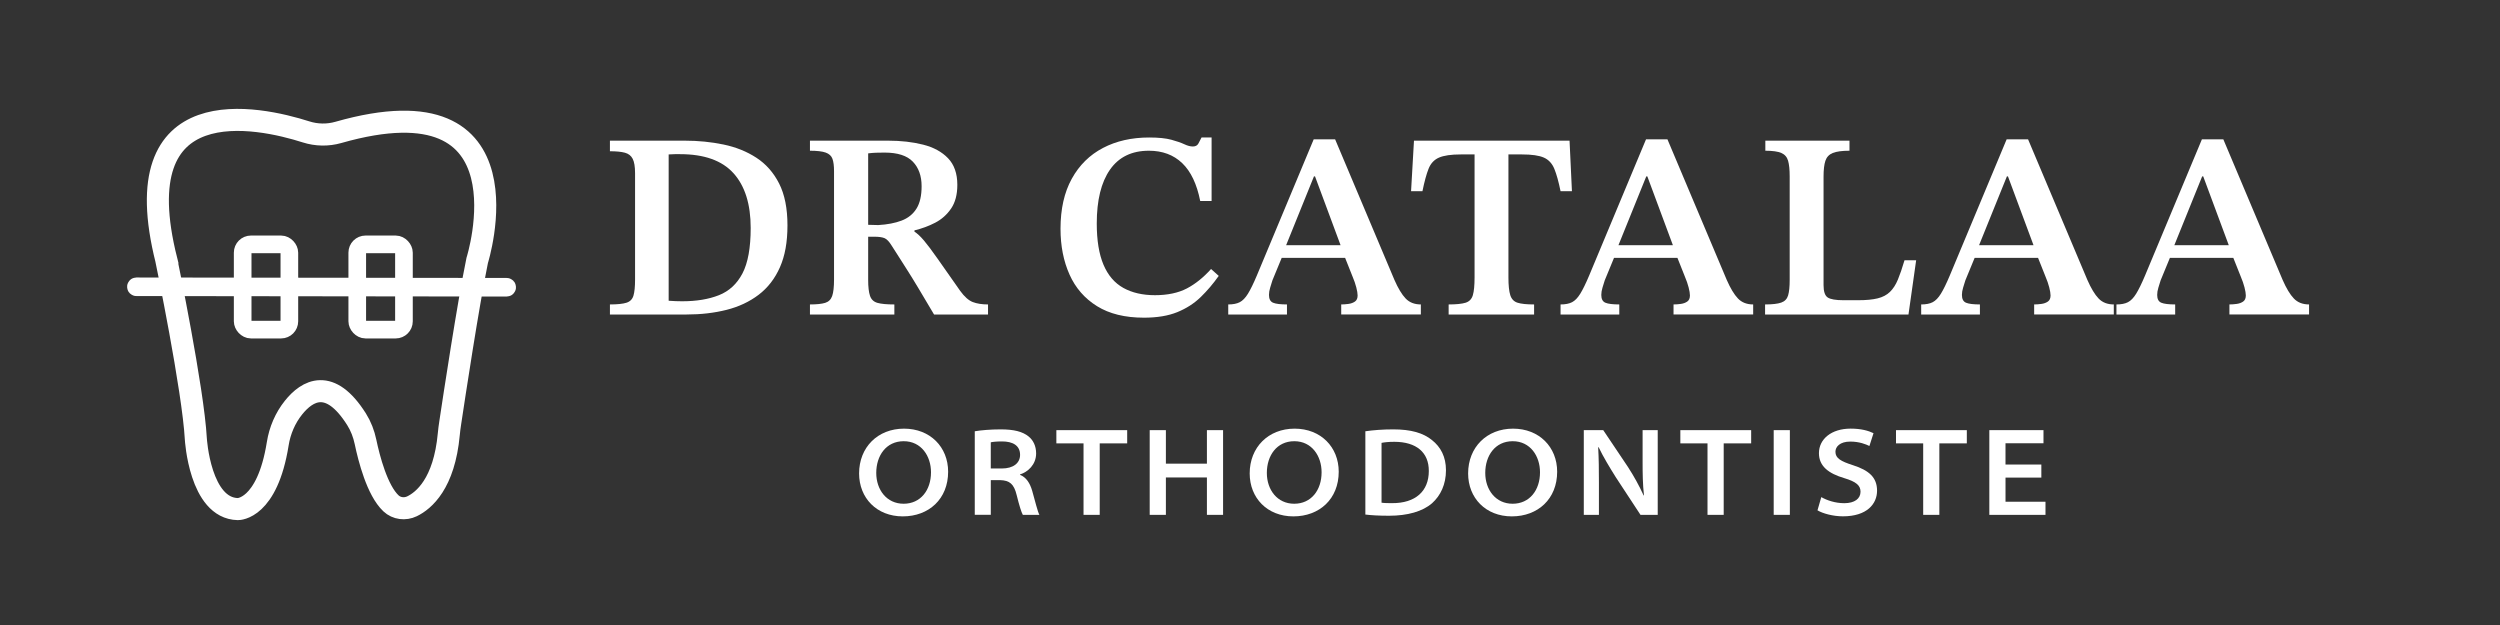
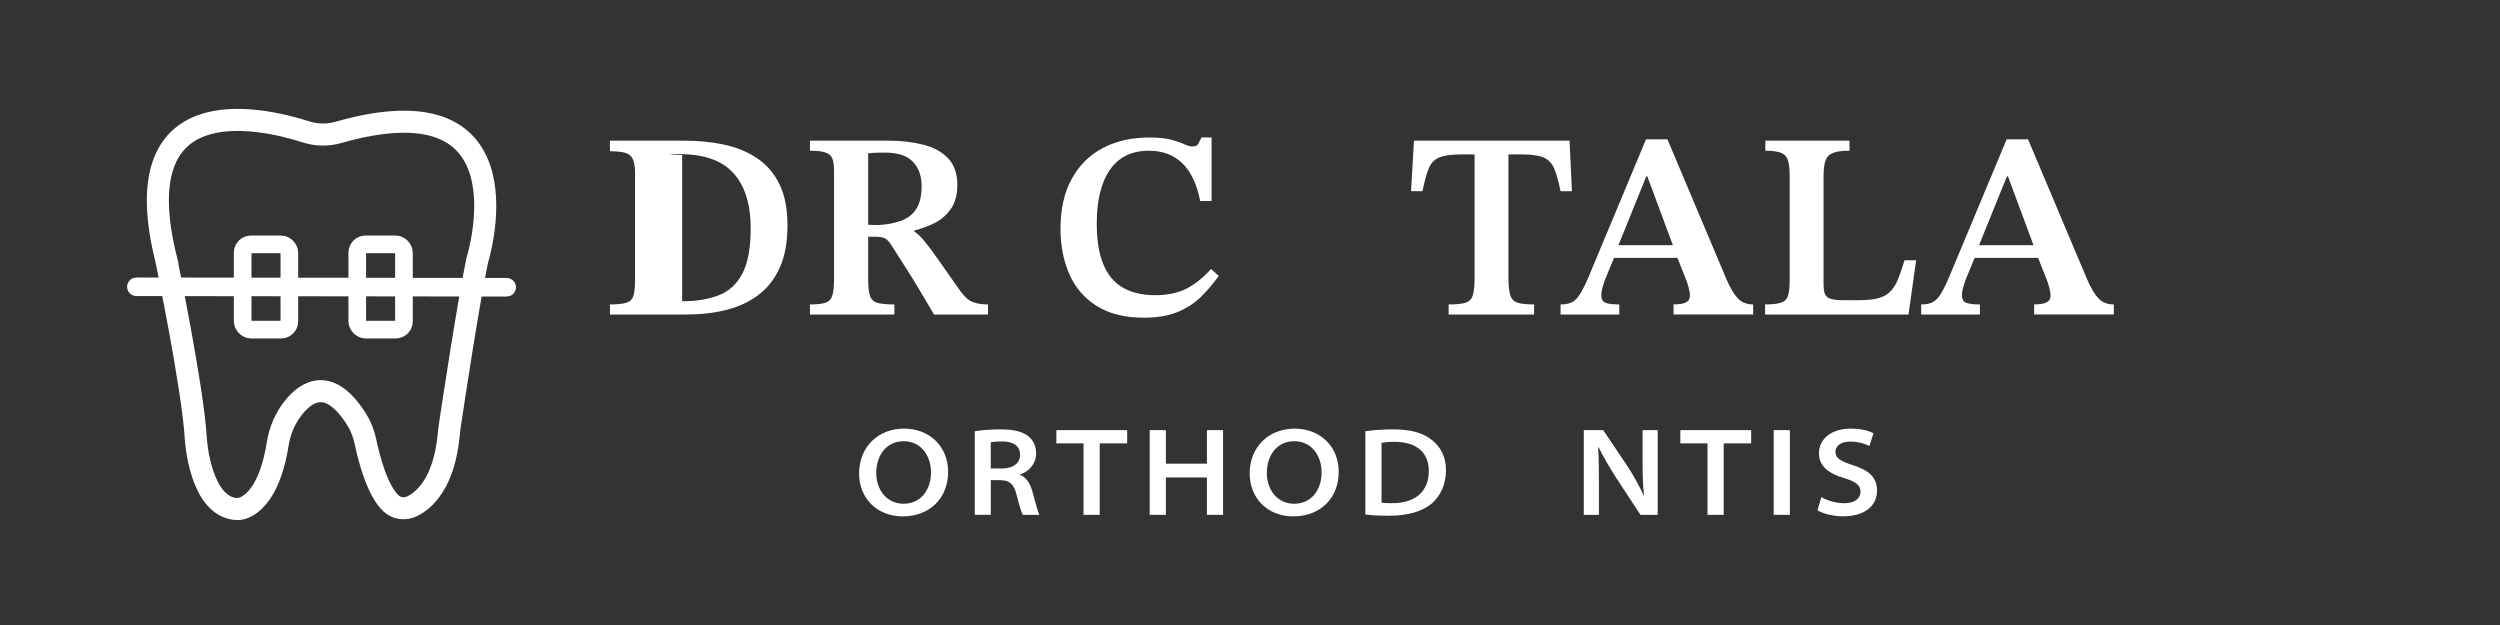
<svg xmlns="http://www.w3.org/2000/svg" id="Calque_1" version="1.1" viewBox="0 0 1133.86 283.46">
  <rect x="0" y="0" width="1133.86" height="283.46" fill="#333333" stroke="none" />
  <defs>
    <style>
      .st0 {
        stroke-width: 8px;
      }

      .st0, .st1 {
        fill: none;
        stroke: #fff;
        stroke-miterlimit: 10;
      }

      .st1 {
        stroke-width: 10px;
      }

      .st2 {
        fill: #fff;
      }
    </style>
  </defs>
  <g>
-     <path class="st2" d="M311.43,142.64h-34.8v-4.56c3.36,0,5.86-.26,7.5-.78,1.64-.52,2.7-1.6,3.18-3.24.48-1.64.72-4.06.72-7.26v-48.24c0-2.96-.36-5.14-1.08-6.54-.72-1.4-1.9-2.32-3.54-2.76-1.64-.44-3.9-.66-6.78-.66v-4.8h33.96c6.08,0,11.92.58,17.52,1.74,5.6,1.16,10.58,3.16,14.94,6,4.36,2.84,7.8,6.74,10.32,11.7,2.52,4.96,3.78,11.28,3.78,18.96s-1.14,13.86-3.42,19.02c-2.28,5.16-5.5,9.32-9.66,12.48-4.16,3.16-9.02,5.44-14.58,6.84-5.56,1.4-11.58,2.1-18.06,2.1ZM309.39,136.64c6.48,0,12.04-.92,16.68-2.76,4.64-1.84,8.2-5.14,10.68-9.9,2.48-4.76,3.72-11.62,3.72-20.58,0-10.8-2.6-19.08-7.8-24.84-5.2-5.76-13.28-8.64-24.24-8.64h-2.34c-.76,0-1.7.04-2.82.12v66.36c1.04.08,2.08.14,3.12.18,1.04.04,2.04.06,3,.06Z" />
+     <path class="st2" d="M311.43,142.64h-34.8v-4.56c3.36,0,5.86-.26,7.5-.78,1.64-.52,2.7-1.6,3.18-3.24.48-1.64.72-4.06.72-7.26v-48.24c0-2.96-.36-5.14-1.08-6.54-.72-1.4-1.9-2.32-3.54-2.76-1.64-.44-3.9-.66-6.78-.66v-4.8h33.96c6.08,0,11.92.58,17.52,1.74,5.6,1.16,10.58,3.16,14.94,6,4.36,2.84,7.8,6.74,10.32,11.7,2.52,4.96,3.78,11.28,3.78,18.96s-1.14,13.86-3.42,19.02c-2.28,5.16-5.5,9.32-9.66,12.48-4.16,3.16-9.02,5.44-14.58,6.84-5.56,1.4-11.58,2.1-18.06,2.1ZM309.39,136.64c6.48,0,12.04-.92,16.68-2.76,4.64-1.84,8.2-5.14,10.68-9.9,2.48-4.76,3.72-11.62,3.72-20.58,0-10.8-2.6-19.08-7.8-24.84-5.2-5.76-13.28-8.64-24.24-8.64h-2.34c-.76,0-1.7.04-2.82.12c1.04.08,2.08.14,3.12.18,1.04.04,2.04.06,3,.06Z" />
    <path class="st2" d="M405.63,142.64h-38.28v-4.56c3.04,0,5.34-.24,6.9-.72,1.56-.48,2.62-1.52,3.18-3.12.56-1.6.84-4.08.84-7.44v-49.2c0-2.4-.24-4.26-.72-5.58-.48-1.32-1.5-2.26-3.06-2.82-1.56-.56-3.94-.84-7.14-.84v-4.56h35.52c5.76,0,11.02.6,15.78,1.8,4.76,1.2,8.54,3.26,11.34,6.18,2.8,2.92,4.2,6.94,4.2,12.06,0,4.4-.94,7.98-2.82,10.74-1.88,2.76-4.28,4.9-7.2,6.42-2.92,1.52-6.06,2.68-9.42,3.48v.6c1.28.8,2.7,2.12,4.26,3.96,1.56,1.84,3.62,4.58,6.18,8.22,2.56,3.64,6,8.54,10.32,14.7,1.92,2.64,3.82,4.32,5.7,5.04,1.88.72,4.18,1.08,6.9,1.08v4.56h-24.48c-2.88-4.88-5.28-8.92-7.2-12.12-1.92-3.2-3.56-5.86-4.92-7.98-1.36-2.12-2.58-4.04-3.66-5.76-1.08-1.72-2.22-3.5-3.42-5.34-1.12-1.84-2.2-2.98-3.24-3.42-1.04-.44-2.6-.66-4.68-.66h-2.76v19.56c0,3.2.28,5.62.84,7.26.56,1.64,1.68,2.7,3.36,3.18,1.68.48,4.24.72,7.68.72v4.56ZM393.75,101.96l4.56.12c4.16-.24,7.7-.92,10.62-2.04,2.92-1.12,5.16-2.92,6.72-5.4,1.56-2.48,2.34-5.88,2.34-10.2,0-4.64-1.32-8.34-3.96-11.1-2.64-2.76-6.92-4.14-12.84-4.14-1.28,0-2.54.02-3.78.06-1.24.04-2.46.14-3.66.3v32.4Z" />
    <path class="st2" d="M518.79,144.08c-8.56,0-15.64-1.74-21.24-5.22-5.6-3.48-9.76-8.26-12.48-14.34-2.72-6.08-4.08-13-4.08-20.76,0-8.96,1.7-16.52,5.1-22.68,3.4-6.16,8.12-10.82,14.16-13.98,6.04-3.16,13.02-4.74,20.94-4.74,4.24,0,7.6.34,10.08,1.02,2.48.68,4.44,1.36,5.88,2.04,1.44.68,2.72,1.02,3.84,1.02,1.2,0,2.04-.44,2.52-1.32.48-.88.96-1.8,1.44-2.76h4.56v28.8h-5.16c-1.52-7.68-4.24-13.4-8.16-17.16-3.92-3.76-8.96-5.64-15.12-5.64-7.76,0-13.64,2.86-17.64,8.58-4,5.72-6,13.86-6,24.42,0,7.68,1.02,13.92,3.06,18.72,2.04,4.8,5.04,8.3,9,10.5,3.96,2.2,8.74,3.3,14.34,3.3s10.58-1.02,14.46-3.06c3.88-2.04,7.54-4.98,10.98-8.82l3.48,3.12c-2.48,3.52-5.2,6.72-8.16,9.6-2.96,2.88-6.5,5.16-10.62,6.84-4.12,1.68-9.18,2.52-15.18,2.52Z" />
-     <path class="st2" d="M583.7,142.64h-26.64v-4.56c2.16,0,3.9-.34,5.22-1.02,1.32-.68,2.56-1.96,3.72-3.84,1.16-1.88,2.5-4.62,4.02-8.22l25.8-61.8h9.72l26.88,63.72c1.68,3.84,3.38,6.66,5.1,8.46,1.72,1.8,4.02,2.7,6.9,2.7v4.56h-36.12v-4.56c1.04,0,2.14-.08,3.3-.24,1.16-.16,2.14-.52,2.94-1.08.8-.56,1.2-1.48,1.2-2.76,0-.88-.2-2.1-.6-3.66-.4-1.56-.96-3.18-1.68-4.86l-3.96-9.96-.96-2.88-12.12-32.64h-.48l-13.2,32.64-.84,2.88-4.8,11.64c-.32,1.04-.66,2.14-1.02,3.3-.36,1.16-.54,2.26-.54,3.3,0,1.84.62,3.02,1.86,3.54,1.24.52,3.34.78,6.3.78v4.56ZM611.54,116.96h-31.8l2.04-5.76h27.72l2.04,5.76Z" />
    <path class="st2" d="M695.78,142.64h-38.76v-4.56c3.44,0,6-.26,7.68-.78,1.68-.52,2.78-1.66,3.3-3.42.52-1.76.78-4.44.78-8.04v-55.8h-6.24c-4.4,0-7.7.48-9.9,1.44-2.2.96-3.78,2.66-4.74,5.1-.96,2.44-1.88,5.82-2.76,10.14h-5.16l1.32-22.92h70.56l1.08,22.92h-5.16c-.88-4.32-1.82-7.7-2.82-10.14-1-2.44-2.58-4.14-4.74-5.1s-5.48-1.44-9.96-1.44h-6.12v55.8c0,3.6.28,6.28.84,8.04.56,1.76,1.66,2.9,3.3,3.42,1.64.52,4.14.78,7.5.78v4.56Z" />
    <path class="st2" d="M734.42,142.64h-26.64v-4.56c2.16,0,3.9-.34,5.22-1.02,1.32-.68,2.56-1.96,3.72-3.84,1.16-1.88,2.5-4.62,4.02-8.22l25.8-61.8h9.72l26.88,63.72c1.68,3.84,3.38,6.66,5.1,8.46,1.72,1.8,4.02,2.7,6.9,2.7v4.56h-36.12v-4.56c1.04,0,2.14-.08,3.3-.24,1.16-.16,2.14-.52,2.94-1.08.8-.56,1.2-1.48,1.2-2.76,0-.88-.2-2.1-.6-3.66-.4-1.56-.96-3.18-1.68-4.86l-3.96-9.96-.96-2.88-12.12-32.64h-.48l-13.2,32.64-.84,2.88-4.8,11.64c-.32,1.04-.66,2.14-1.02,3.3-.36,1.16-.54,2.26-.54,3.3,0,1.84.62,3.02,1.86,3.54,1.24.52,3.34.78,6.3.78v4.56ZM762.26,116.96h-31.8l2.04-5.76h27.72l2.04,5.76Z" />
    <path class="st2" d="M865.58,142.64h-65.04v-4.56c3.28,0,5.72-.28,7.32-.84,1.6-.56,2.64-1.64,3.12-3.24.48-1.6.72-3.96.72-7.08v-46.92c0-3.04-.24-5.4-.72-7.08-.48-1.68-1.5-2.86-3.06-3.54-1.56-.68-3.98-1.02-7.26-1.02v-4.56h38.16v4.56c-3.36,0-5.88.34-7.56,1.02-1.68.68-2.8,1.86-3.36,3.54-.56,1.68-.84,4.08-.84,7.2v49.2c0,2.88.62,4.74,1.86,5.58,1.24.84,3.62,1.26,7.14,1.26h6.72c3.6,0,6.54-.28,8.82-.84,2.28-.56,4.14-1.54,5.58-2.94,1.44-1.4,2.64-3.26,3.6-5.58.96-2.32,1.96-5.24,3-8.76h5.28l-3.48,24.6Z" />
    <path class="st2" d="M897.98,142.64h-26.64v-4.56c2.16,0,3.9-.34,5.22-1.02,1.32-.68,2.56-1.96,3.72-3.84,1.16-1.88,2.5-4.62,4.02-8.22l25.8-61.8h9.72l26.88,63.72c1.68,3.84,3.38,6.66,5.1,8.46,1.72,1.8,4.02,2.7,6.9,2.7v4.56h-36.12v-4.56c1.04,0,2.14-.08,3.3-.24,1.16-.16,2.14-.52,2.94-1.08.8-.56,1.2-1.48,1.2-2.76,0-.88-.2-2.1-.6-3.66-.4-1.56-.96-3.18-1.68-4.86l-3.96-9.96-.96-2.88-12.12-32.64h-.48l-13.2,32.64-.84,2.88-4.8,11.64c-.32,1.04-.66,2.14-1.02,3.3-.36,1.16-.54,2.26-.54,3.3,0,1.84.62,3.02,1.86,3.54,1.24.52,3.34.78,6.3.78v4.56ZM925.82,116.96h-31.8l2.04-5.76h27.72l2.04,5.76Z" />
-     <path class="st2" d="M986.54,142.64h-26.64v-4.56c2.16,0,3.9-.34,5.22-1.02,1.32-.68,2.56-1.96,3.72-3.84,1.16-1.88,2.5-4.62,4.02-8.22l25.8-61.8h9.72l26.88,63.72c1.68,3.84,3.38,6.66,5.1,8.46,1.72,1.8,4.02,2.7,6.9,2.7v4.56h-36.12v-4.56c1.04,0,2.14-.08,3.3-.24,1.16-.16,2.14-.52,2.94-1.08.8-.56,1.2-1.48,1.2-2.76,0-.88-.2-2.1-.6-3.66-.4-1.56-.96-3.18-1.68-4.86l-3.96-9.96-.96-2.88-12.12-32.64h-.48l-13.2,32.64-.84,2.88-4.8,11.64c-.32,1.04-.66,2.14-1.02,3.3-.36,1.16-.54,2.26-.54,3.3,0,1.84.62,3.02,1.86,3.54,1.24.52,3.34.78,6.3.78v4.56ZM1014.38,116.96h-31.8l2.04-5.76h27.72l2.04,5.76Z" />
  </g>
  <g>
    <path class="st2" d="M430.02,213.95c0,12.34-8.72,20.25-20.57,20.25s-19.81-8.35-19.81-19.48c0-11.89,8.49-20.31,20.37-20.31s20.01,8.36,20.01,19.54ZM397.42,214.5c0,7.67,4.75,13.97,12.41,13.97s12.42-6.11,12.42-14.27c0-7.35-4.41-14.09-12.38-14.09s-12.45,6.54-12.45,14.38Z" />
    <path class="st2" d="M442.1,195.6c2.85-.48,7.16-.86,11.75-.86,6.02,0,9.93,1.01,12.63,3.19,2.11,1.67,3.45,4.36,3.45,7.7,0,5.11-3.77,8.45-7.31,9.55v.18c2.81,1.08,4.51,3.76,5.52,7.23,1.36,4.84,2.45,9.36,3.26,10.91h-7.51c-.63-1.12-1.58-4.09-2.79-8.98-1.22-5.01-3.18-6.63-7.48-6.76h-4.25v15.73h-7.27v-37.91ZM449.37,212.48h5.01c5.13,0,8.27-2.4,8.27-6.19,0-4.31-3.42-6.08-8.15-6.08-2.71,0-4.35.21-5.14.4v11.87Z" />
    <path class="st2" d="M491.44,201.09h-12.33v-6h32.12v6h-12.46v32.42h-7.34v-32.42Z" />
    <path class="st2" d="M528.78,195.09v15.2h18.61v-15.2h7.33v38.42h-7.33v-16.96h-18.61v16.96h-7.34v-38.42h7.34Z" />
    <path class="st2" d="M607.17,213.95c0,12.34-8.72,20.25-20.57,20.25s-19.81-8.35-19.81-19.48c0-11.89,8.49-20.31,20.37-20.31s20.01,8.36,20.01,19.54ZM574.57,214.5c0,7.67,4.75,13.97,12.41,13.97s12.42-6.11,12.42-14.27c0-7.35-4.41-14.09-12.38-14.09s-12.45,6.54-12.45,14.38Z" />
    <path class="st2" d="M619.25,195.6c3.58-.52,7.99-.86,12.65-.86,8.12,0,13.62,1.64,17.57,4.86,3.94,3.12,6.34,7.55,6.34,13.68,0,6.43-2.45,11.5-6.31,14.96-4.29,3.74-11.15,5.67-19.46,5.67-4.74,0-8.16-.22-10.79-.54v-37.78ZM626.59,227.99c1.14.19,2.94.21,4.72.21,10.77.07,16.72-5.51,16.72-14.58.05-8.4-5.64-13.24-15.64-13.24-2.73,0-4.62.24-5.8.48v27.12Z" />
-     <path class="st2" d="M706.24,213.95c0,12.34-8.72,20.25-20.57,20.25s-19.81-8.35-19.81-19.48c0-11.89,8.49-20.31,20.37-20.31s20.01,8.36,20.01,19.54ZM673.63,214.5c0,7.67,4.75,13.97,12.41,13.97s12.42-6.11,12.42-14.27c0-7.35-4.41-14.09-12.38-14.09s-12.45,6.54-12.45,14.38Z" />
    <path class="st2" d="M718.32,233.51v-38.42h8.82l11.09,16.52c2.92,4.5,5.26,8.78,7.23,13.11l.15-.05c-.56-5.16-.62-9.79-.62-15.33v-14.26h6.86v38.42h-7.82l-11.21-17.08c-2.79-4.45-5.63-9.14-7.78-13.6l-.2.05c.29,5.18.34,10.12.34,15.89v14.75h-6.86Z" />
    <path class="st2" d="M774.44,201.09h-12.33v-6h32.12v6h-12.46v32.42h-7.34v-32.42Z" />
    <path class="st2" d="M811.78,195.09v38.42h-7.33v-38.42h7.33Z" />
    <path class="st2" d="M826.05,225.47c2.54,1.45,6.3,2.75,10.4,2.75,4.72,0,7.38-2.07,7.38-5.21,0-2.83-1.96-4.53-7.4-6.16-7.05-2.09-11.46-5.36-11.46-11.32,0-6.39,5.66-11.13,14.38-11.13,4.73,0,8.04.94,10.37,2.07l-1.86,5.81c-1.5-.74-4.53-2-8.65-2-4.79,0-6.76,2.38-6.76,4.62,0,2.94,2.45,4.33,7.98,6.1,7.27,2.34,10.9,5.57,10.9,11.55s-4.56,11.63-15.49,11.63c-4.46,0-9.12-1.27-11.53-2.72l1.73-6Z" />
-     <path class="st2" d="M872.25,201.09h-12.33v-6h32.12v6h-12.46v32.42h-7.33v-32.42Z" />
-     <path class="st2" d="M925.85,216.62h-16.26v10.95h18.13v5.94h-25.47v-38.42h24.56v5.94h-17.23v9.66h16.26v5.94Z" />
  </g>
  <path class="st1" d="M75.48,118.14s12.12,58.5,13.34,80.93c0,0,1.82,31.52,19.1,31.83,0,0,13.27.27,18.05-29.65.95-5.97,3.37-11.66,7.15-16.38,6.23-7.78,16.51-13.85,28.59,5.29,1.98,3.14,3.31,6.64,4.07,10.27,1.57,7.5,5.28,21.96,11.54,27.86,2.55,2.41,6.39,2.87,9.55,1.34,5.33-2.58,14.62-10.25,16.68-32.73.16-1.7.38-3.38.64-5.07,1.8-11.99,8.11-53.58,12.24-73.69,0,0,26.44-83.64-62.99-58.08-4.79,1.37-9.89,1.28-14.64-.24-21.55-6.88-83.18-20.41-63.31,58.31Z" />
  <path class="st0" d="M229.82,130.49l-167.97-.21c-.12,0-.21-.1-.21-.21h0c0-.12.1-.21.21-.21l167.97.21c.12,0,.21.1.21.21h0c0,.12-.1.21-.21.21Z" />
  <rect class="st0" x="162.03" y="110.83" width="21.18" height="38.67" rx="3.76" ry="3.76" />
  <rect class="st0" x="110.06" y="110.83" width="21.18" height="38.67" rx="3.76" ry="3.76" />
</svg>